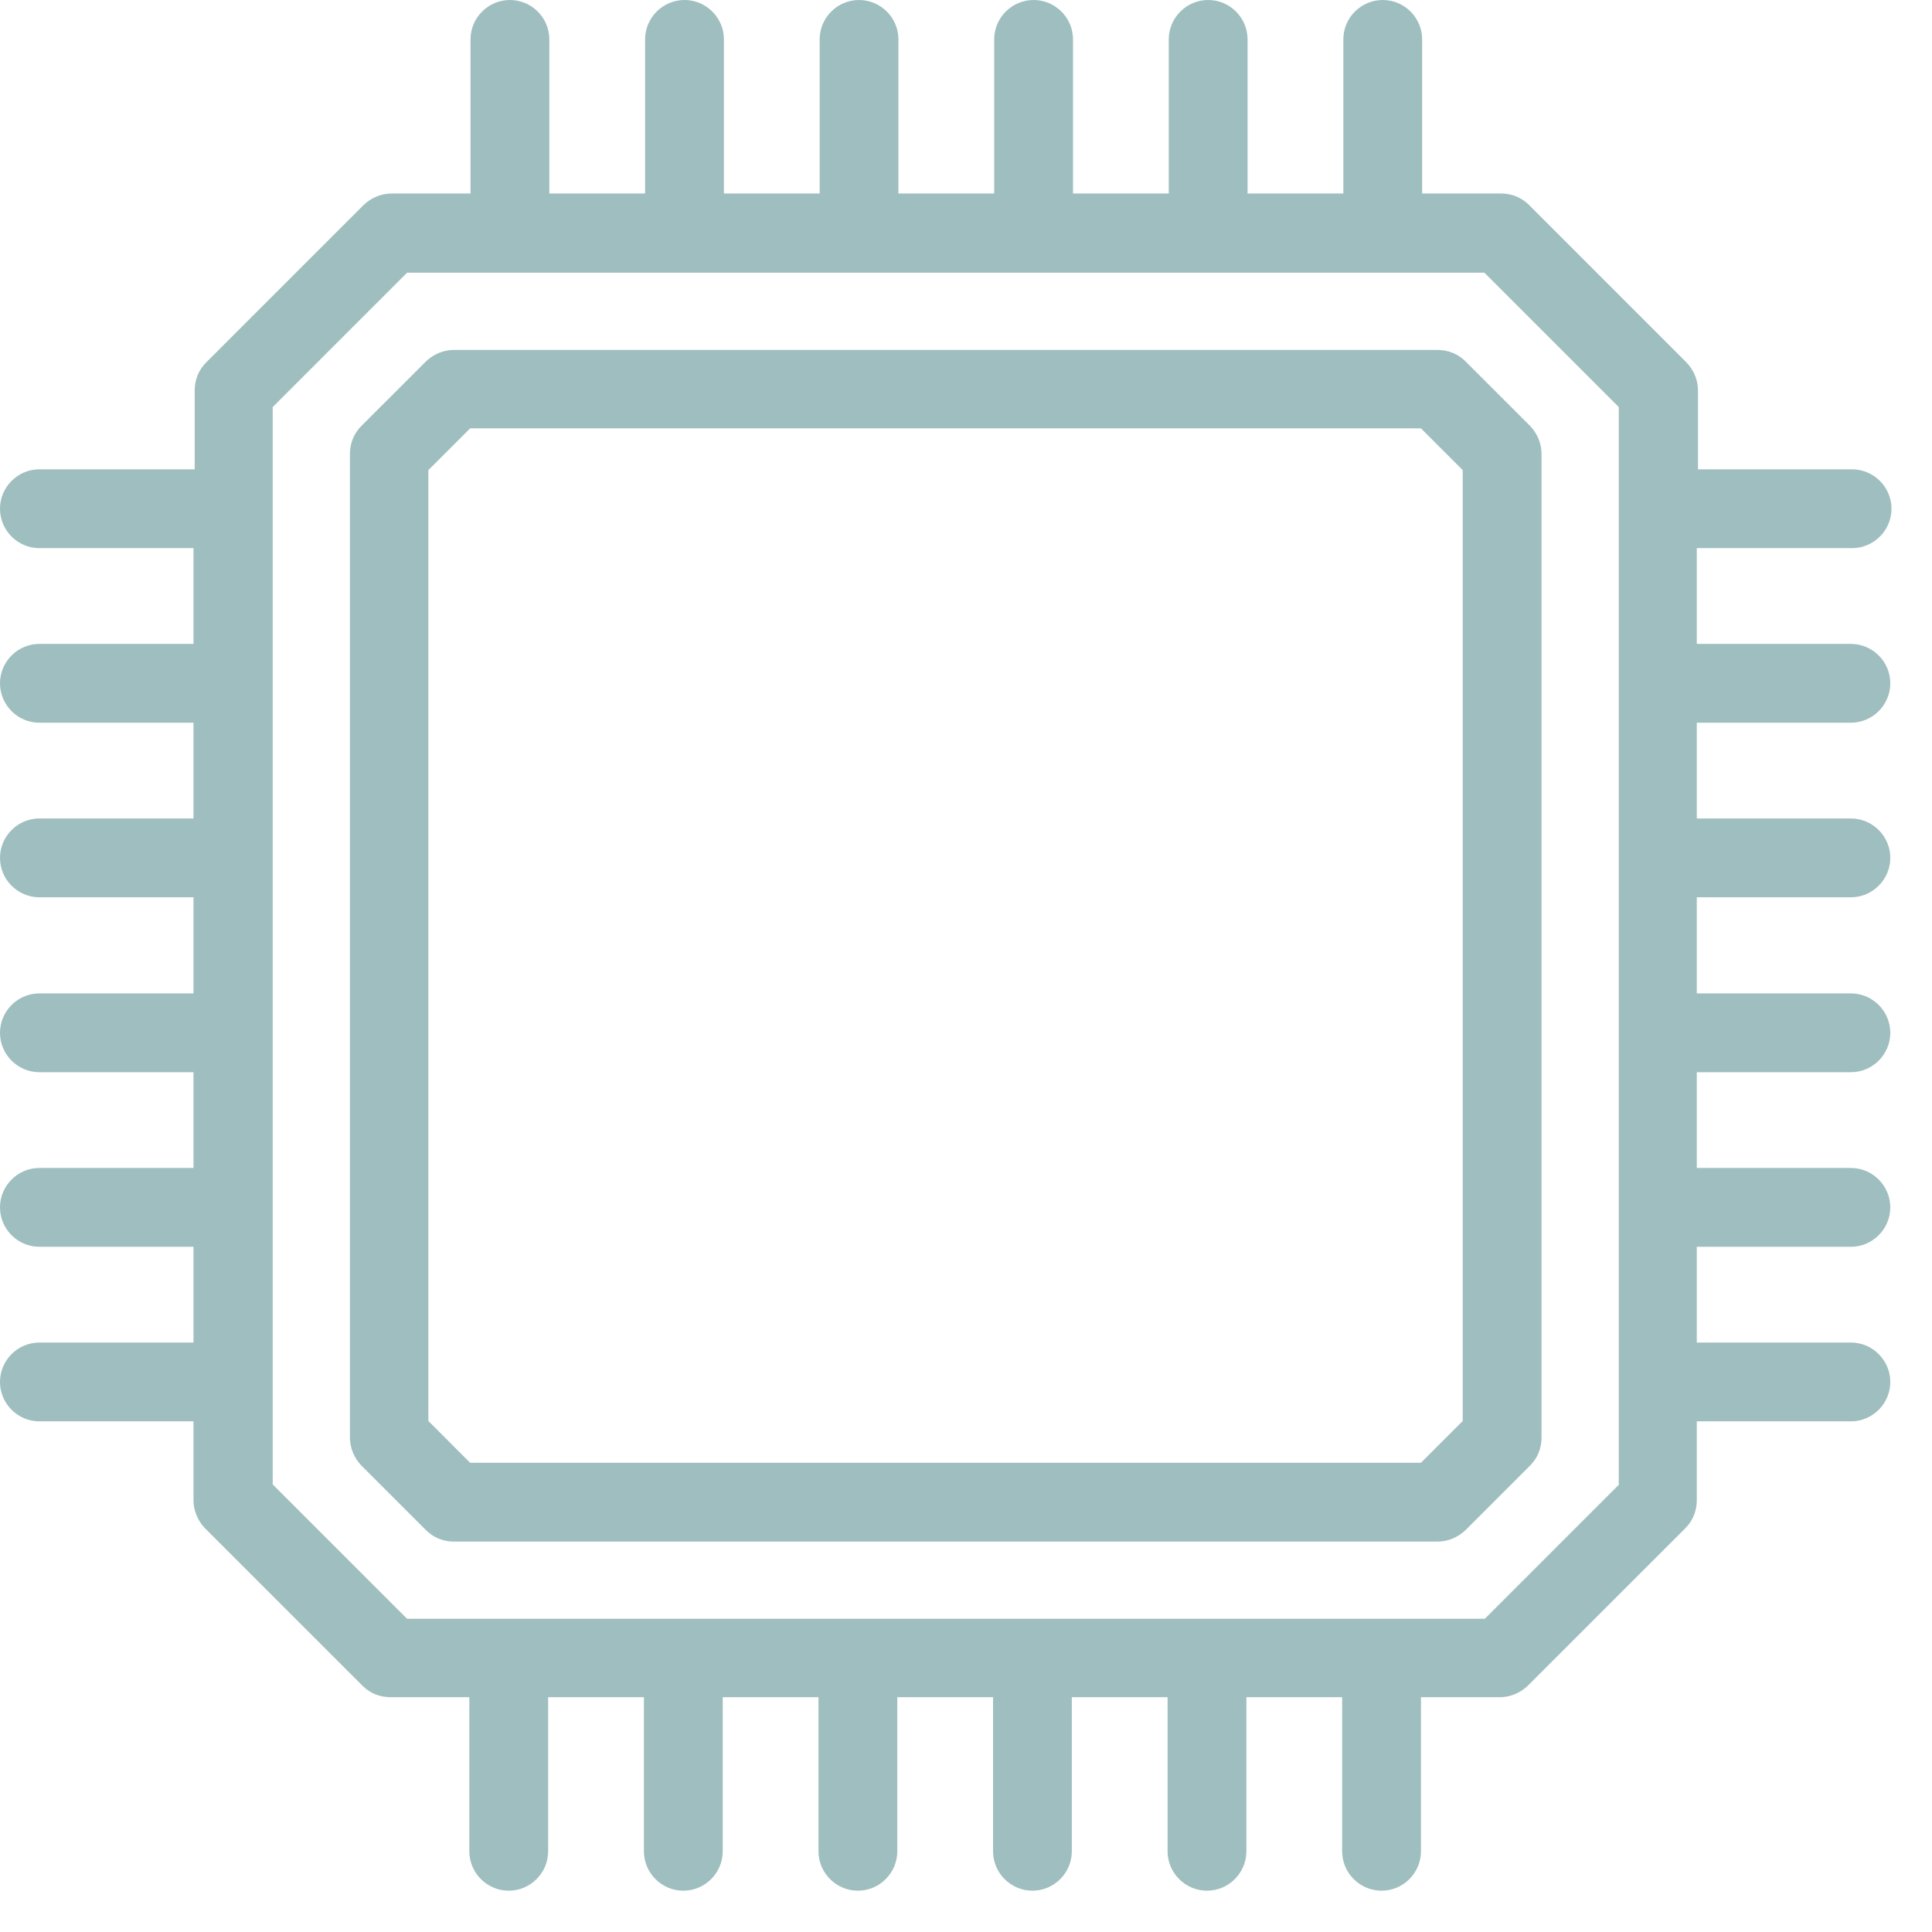
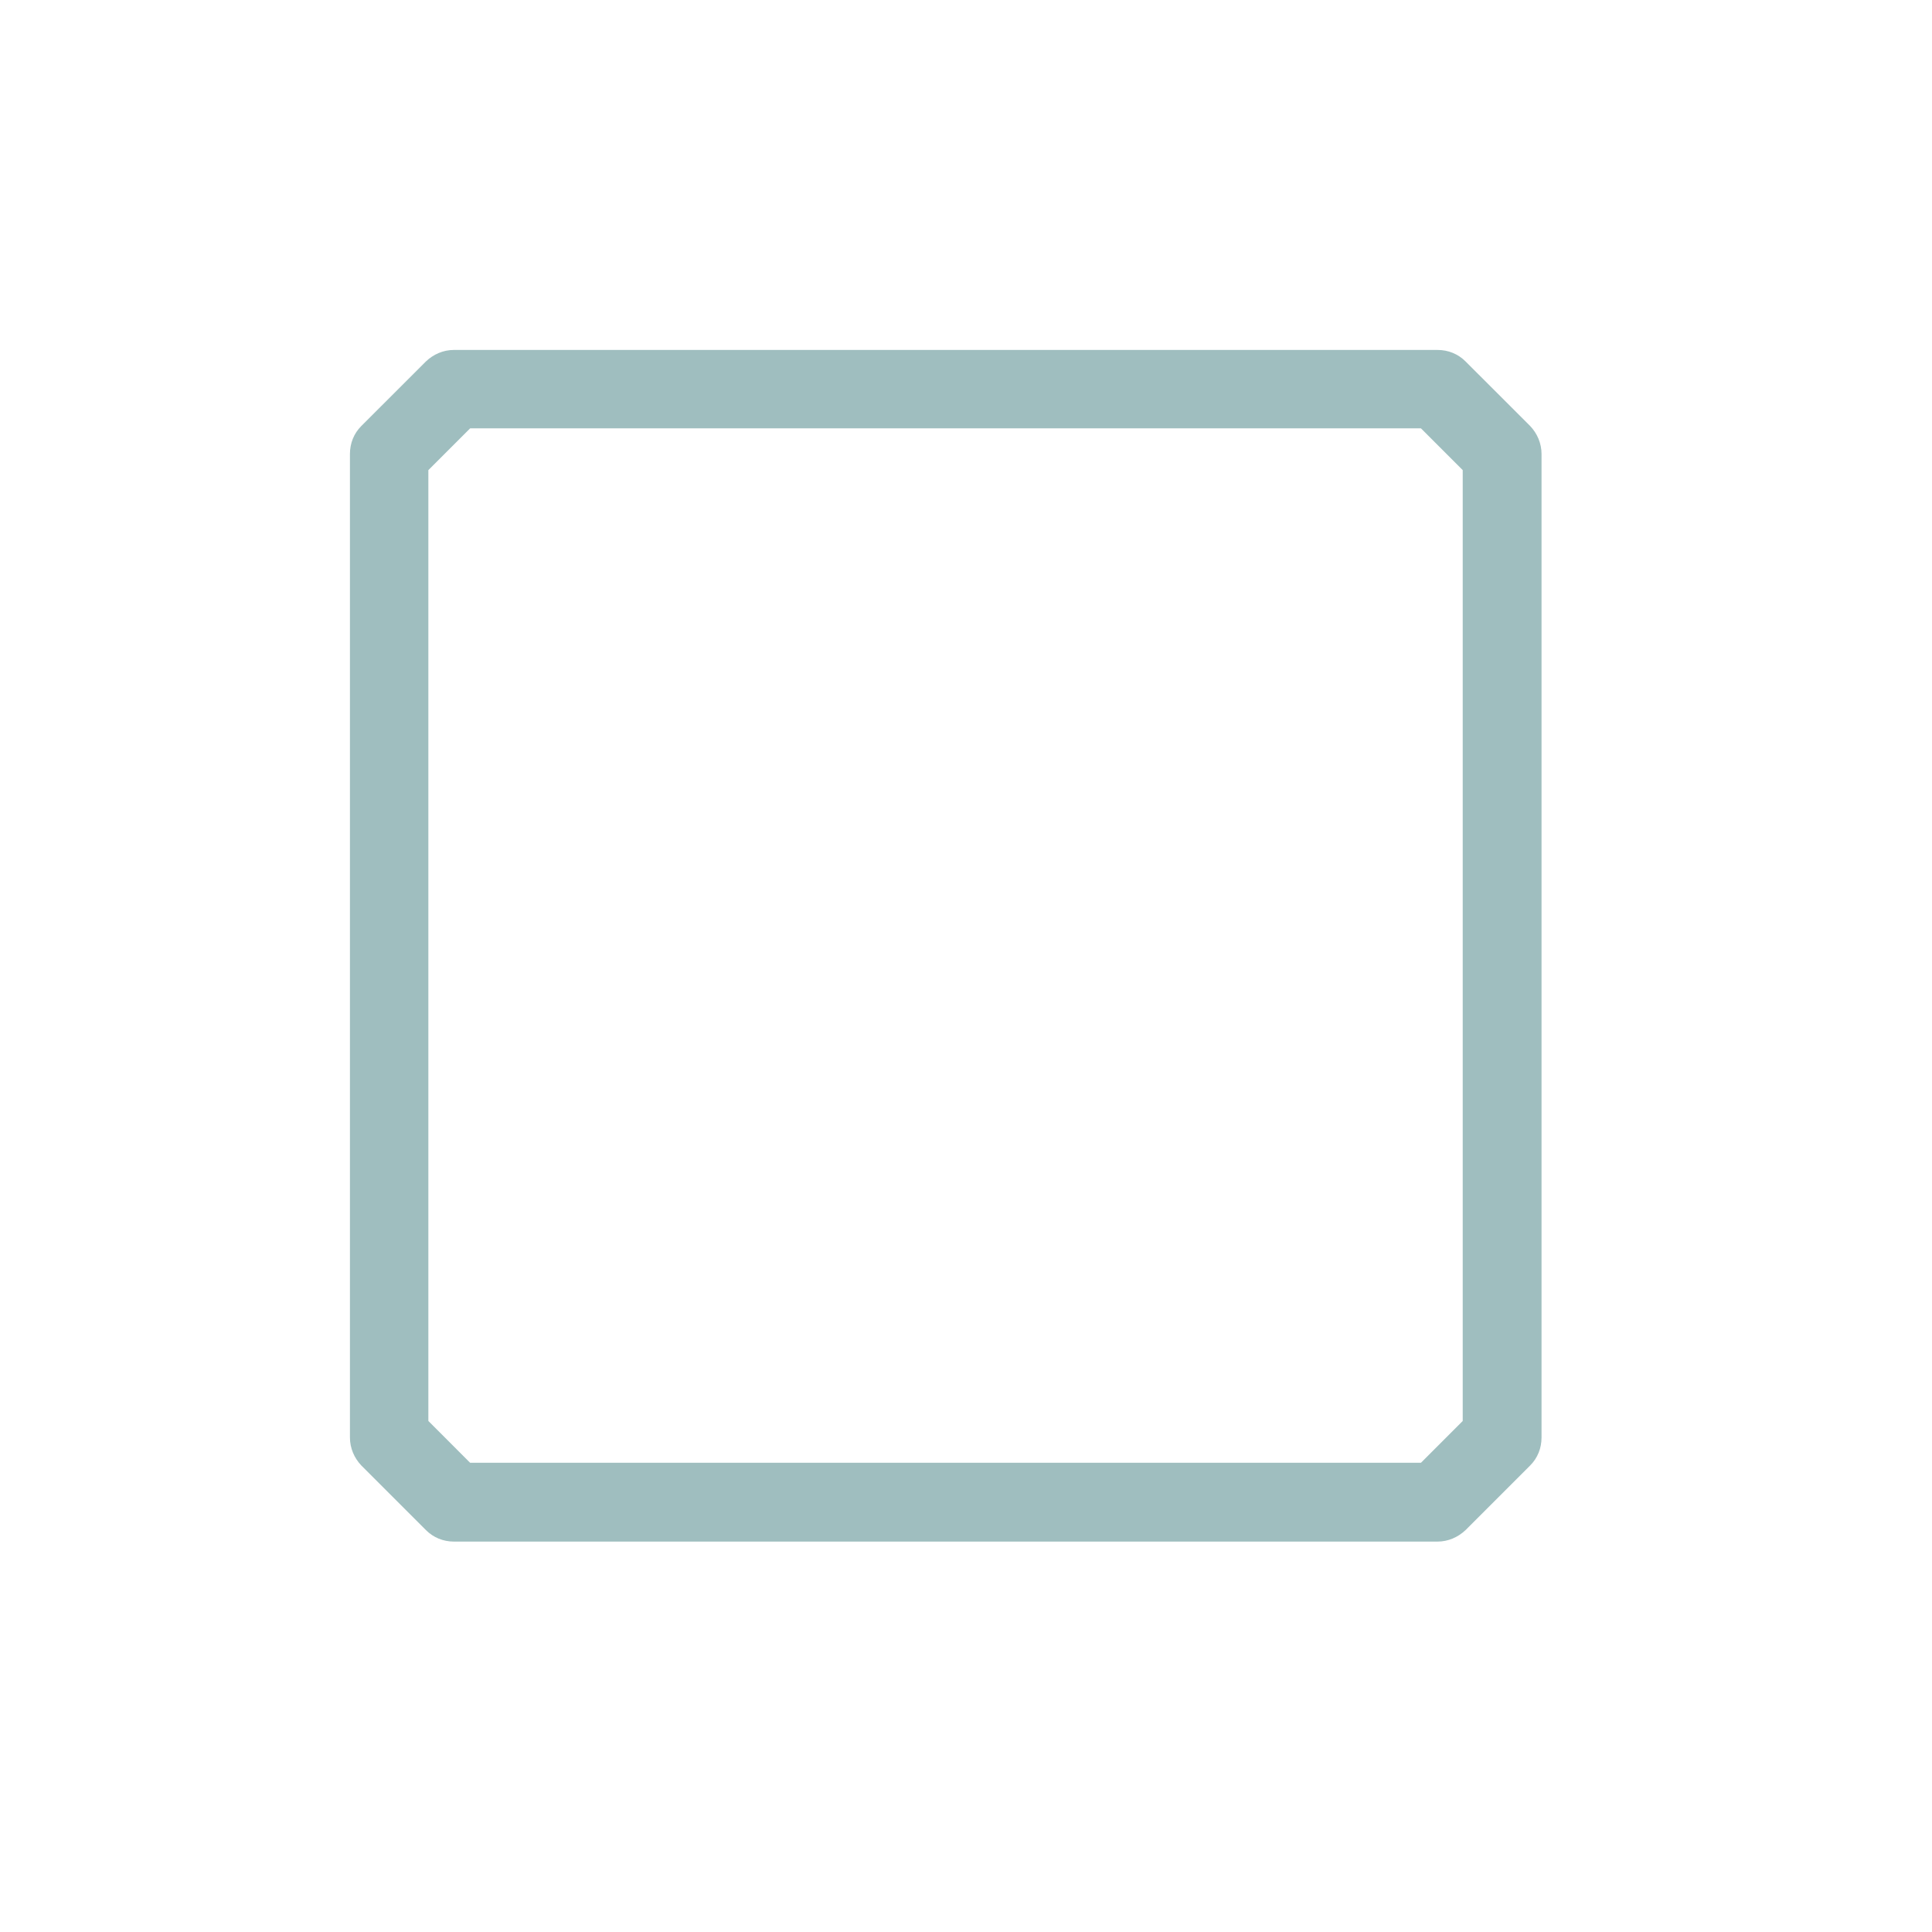
<svg xmlns="http://www.w3.org/2000/svg" width="39" height="39" viewBox="0 0 39 39" fill="none">
  <g style="mix-blend-mode:multiply" opacity="0.4" clip-path="url(#clip0_114_812)">
    <path d="M29.583 7.295C29.432 7.144 29.233 7.064 29.018 7.064H9.164C8.949 7.064 8.75 7.151 8.599 7.295L7.294 8.599C7.143 8.75 7.064 8.949 7.064 9.164V29.018C7.064 29.233 7.151 29.432 7.294 29.583L8.599 30.888C8.75 31.039 8.949 31.119 9.164 31.119H29.018C29.233 31.119 29.432 31.031 29.583 30.888L30.888 29.583C31.039 29.432 31.118 29.233 31.118 29.018V9.164C31.118 8.949 31.031 8.75 30.888 8.599L29.583 7.295ZM29.527 28.684L28.684 29.528H9.49L8.647 28.684V9.49L9.49 8.647H28.684L29.527 9.49V28.684Z" fill="#0E5D5E" />
-     <path d="M37.386 11.065C37.824 11.065 38.182 10.707 38.182 10.269C38.182 9.832 37.824 9.474 37.386 9.474H34.276V7.883C34.276 7.668 34.189 7.469 34.045 7.318L30.864 4.136C30.712 3.985 30.514 3.906 30.299 3.906H28.708V0.795C28.708 0.358 28.35 0 27.913 0C27.475 0 27.117 0.358 27.117 0.795V3.906H25.184V0.795C25.184 0.358 24.826 0 24.389 0C23.951 0 23.593 0.358 23.593 0.795V3.906H21.66V0.795C21.66 0.358 21.302 0 20.865 0C20.427 0 20.069 0.358 20.069 0.795V3.906H18.136V0.795C18.136 0.358 17.778 0 17.341 0C16.903 0 16.546 0.358 16.546 0.795V3.906H14.613V0.795C14.613 0.358 14.255 0 13.817 0C13.38 0 13.022 0.358 13.022 0.795V3.906H11.089V0.795C11.089 0.358 10.731 0 10.293 0C9.856 0 9.498 0.358 9.498 0.795V3.906H7.907C7.692 3.906 7.493 3.993 7.342 4.136L4.16 7.318C4.009 7.469 3.93 7.668 3.93 7.883V9.474H0.795C0.358 9.474 0 9.832 0 10.269C0 10.707 0.358 11.065 0.795 11.065H3.906V12.998H0.795C0.358 12.998 0 13.356 0 13.793C0 14.231 0.358 14.589 0.795 14.589H3.906V16.522H0.795C0.358 16.522 0 16.88 0 17.317C0 17.755 0.358 18.113 0.795 18.113H3.906V20.053H0.795C0.358 20.053 0 20.411 0 20.849C0 21.286 0.358 21.644 0.795 21.644H3.906V23.577H0.795C0.358 23.577 0 23.935 0 24.373C0 24.81 0.358 25.168 0.795 25.168H3.906V27.101H0.795C0.358 27.101 0 27.459 0 27.897C0 28.334 0.358 28.692 0.795 28.692H3.906V30.283C3.906 30.498 3.993 30.697 4.136 30.848L7.318 34.029C7.469 34.181 7.668 34.26 7.883 34.26H9.474V37.37C9.474 37.808 9.832 38.166 10.269 38.166C10.707 38.166 11.065 37.808 11.065 37.37V34.26H12.998V37.37C12.998 37.808 13.356 38.166 13.793 38.166C14.231 38.166 14.589 37.808 14.589 37.37V34.26H16.522V37.37C16.522 37.808 16.88 38.166 17.317 38.166C17.755 38.166 18.113 37.808 18.113 37.37V34.26H20.046V37.37C20.046 37.808 20.403 38.166 20.841 38.166C21.278 38.166 21.636 37.808 21.636 37.37V34.26H23.569V37.37C23.569 37.808 23.927 38.166 24.365 38.166C24.802 38.166 25.16 37.808 25.16 37.37V34.26H27.093V37.37C27.093 37.808 27.451 38.166 27.889 38.166C28.326 38.166 28.684 37.808 28.684 37.37V34.26H30.275C30.49 34.26 30.689 34.173 30.84 34.029L34.022 30.848C34.173 30.697 34.252 30.498 34.252 30.283V28.692H37.362C37.8 28.692 38.158 28.334 38.158 27.897C38.158 27.459 37.8 27.101 37.362 27.101H34.252V25.168H37.362C37.8 25.168 38.158 24.81 38.158 24.373C38.158 23.935 37.8 23.577 37.362 23.577H34.252V21.644H37.362C37.8 21.644 38.158 21.286 38.158 20.849C38.158 20.411 37.8 20.053 37.362 20.053H34.252V18.113H37.362C37.8 18.113 38.158 17.755 38.158 17.317C38.158 16.88 37.8 16.522 37.362 16.522H34.252V14.589H37.362C37.8 14.589 38.158 14.231 38.158 13.793C38.158 13.356 37.8 12.998 37.362 12.998H34.252V11.065H37.362H37.386ZM32.685 29.965L29.973 32.677H8.217L5.505 29.965V8.217L8.217 5.505H29.965L32.677 8.217V29.965H32.685Z" fill="#0E5D5E" />
  </g>
  <defs>
    <clipPath id="clip0_114_812">
      <rect width="38.182" height="38.182" fill="white" />
    </clipPath>
  </defs>
</svg>